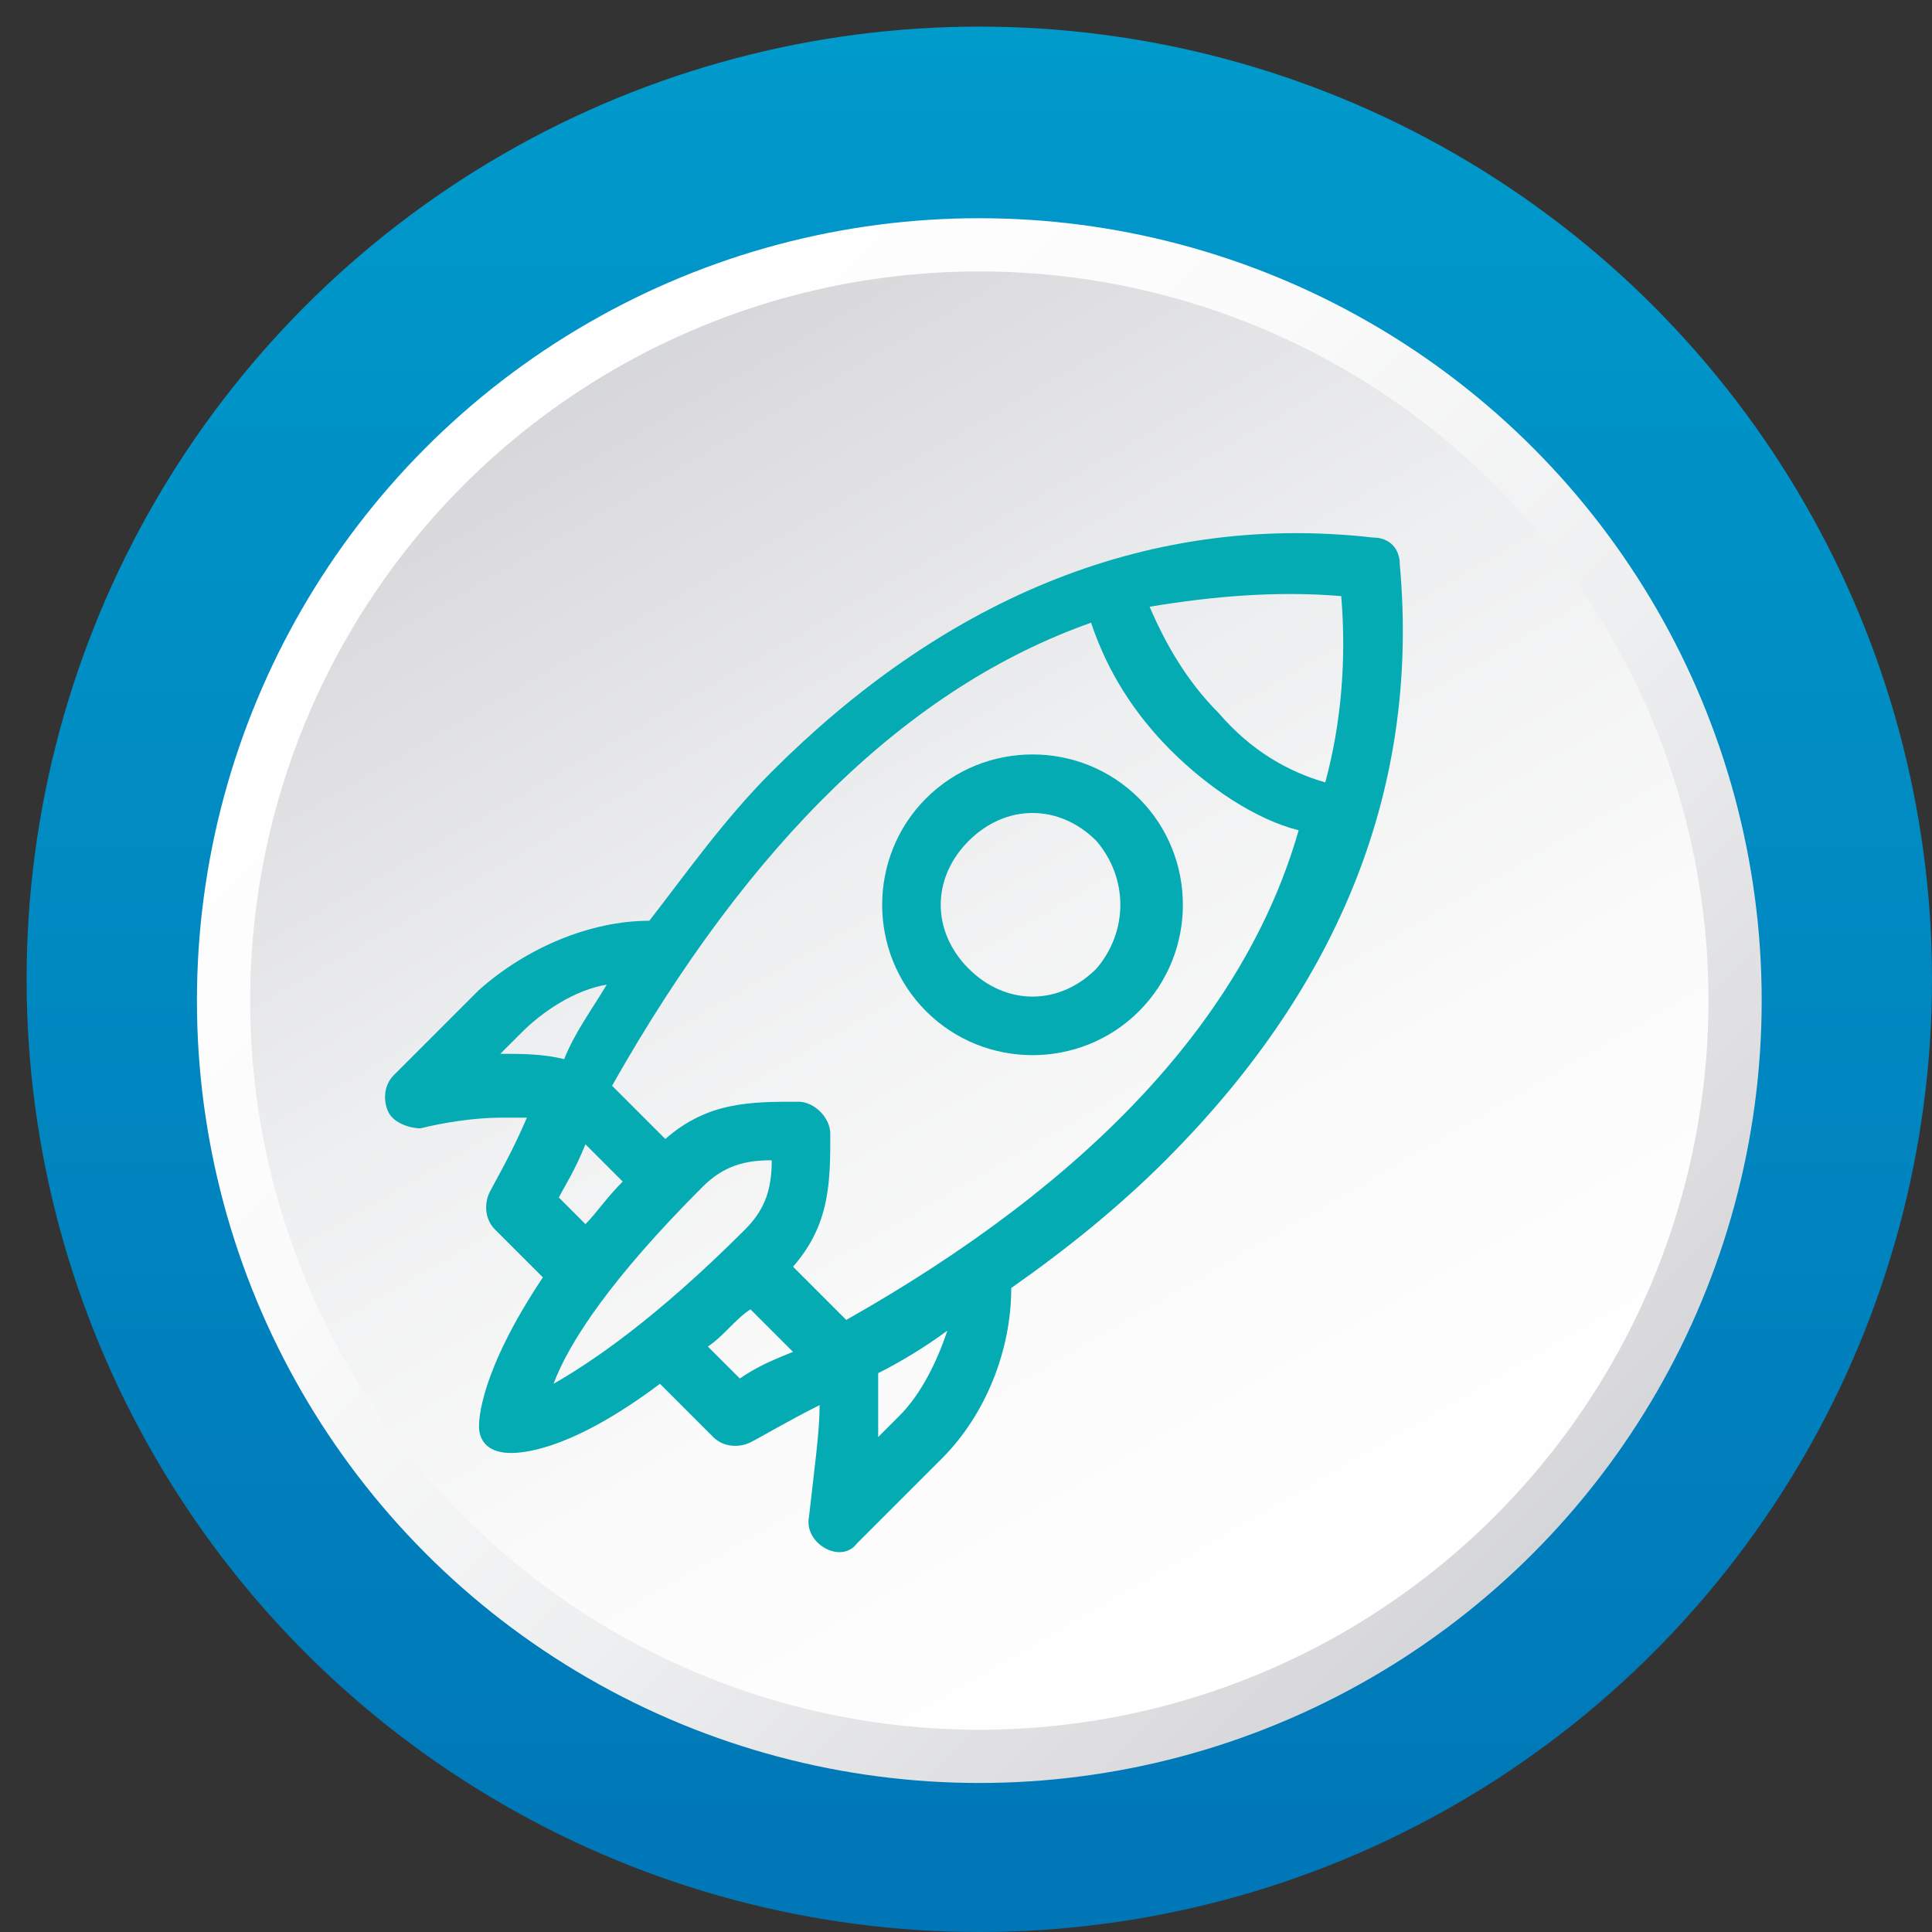
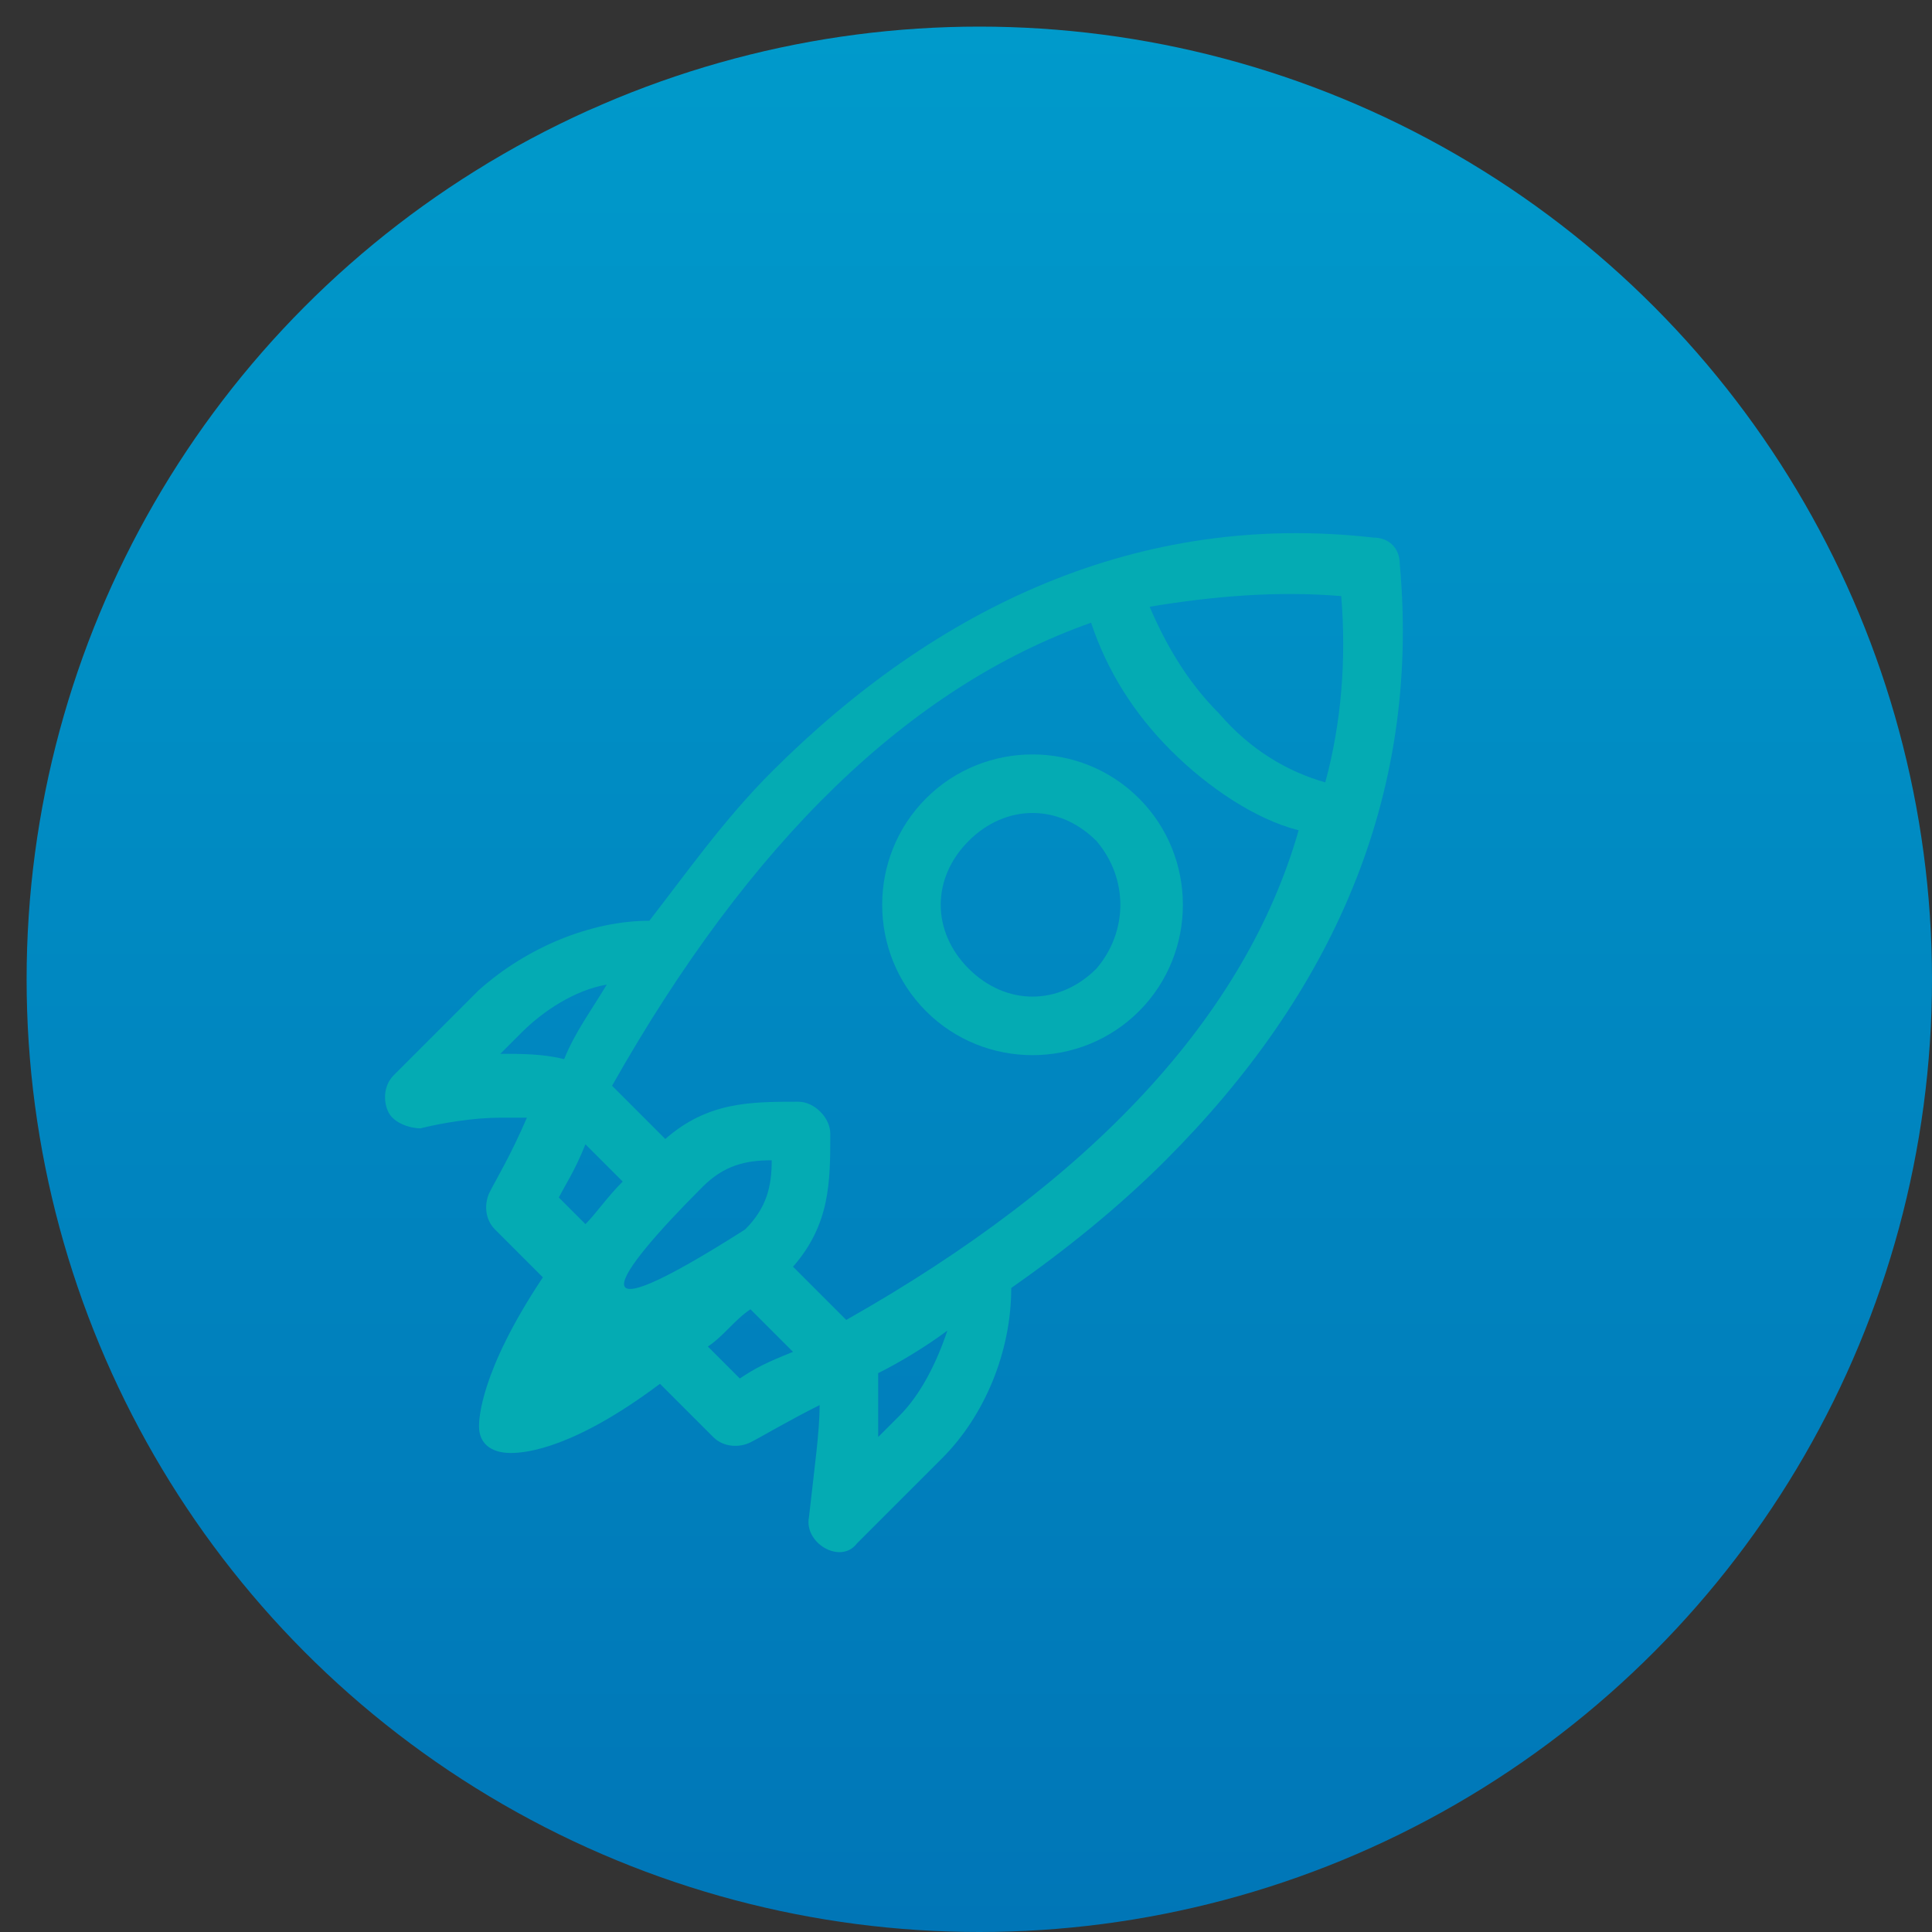
<svg xmlns="http://www.w3.org/2000/svg" version="1.1" id="Layer_1" x="0px" y="0px" viewBox="0 0 36.3 36.3" style="enable-background:new 0 0 36.3 36.3;" xml:space="preserve">
  <rect x="0" y="0" width="36.3" height="36.3" fill="#333333" stroke="none" />
  <style type="text/css">
	.st0{fill:url(#SVGID_1_);}
	.st1{fill:url(#SVGID_2_);stroke:url(#SVGID_3_);stroke-miterlimit:10;}
	.st2{fill:#04ABB3;}
</style>
  <linearGradient id="SVGID_1_" gradientUnits="userSpaceOnUse" x1="18.363" y1="0.512" x2="18.363" y2="36.309">
    <stop offset="0" style="stop-color:#009ACB" />
    <stop offset="1" style="stop-color:#0076B7" />
  </linearGradient>
  <circle class="st0" cx="18.4" cy="18.4" r="17.9" />
  <linearGradient id="SVGID_2_" gradientUnits="userSpaceOnUse" x1="25.483" y1="31.111" x2="11.247" y2="6.454">
    <stop offset="0" style="stop-color:#FFFFFF" />
    <stop offset="0.304" style="stop-color:#FBFBFB" />
    <stop offset="0.621" style="stop-color:#EEEFF0" />
    <stop offset="0.942" style="stop-color:#DADADD" />
    <stop offset="1" style="stop-color:#D5D6D9" />
  </linearGradient>
  <linearGradient id="SVGID_3_" gradientUnits="userSpaceOnUse" x1="7.947" y1="8.364" x2="28.783" y2="29.201">
    <stop offset="0" style="stop-color:#FFFFFF" />
    <stop offset="0.304" style="stop-color:#FBFBFB" />
    <stop offset="0.621" style="stop-color:#EEEFF0" />
    <stop offset="0.942" style="stop-color:#DADADD" />
    <stop offset="1" style="stop-color:#D5D6D9" />
  </linearGradient>
-   <circle class="st1" cx="18.4" cy="18.8" r="14.2" />
-   <path class="st2" d="M26.3,10.6c0-0.3-0.2-0.5-0.5-0.5c-4.4-0.5-8.2,1.3-11.3,4.4c-0.9,0.9-1.6,1.9-2.3,2.8c-1.1,0-2.3,0.5-3.2,1.3  l-1.6,1.6c-0.2,0.2-0.2,0.5-0.1,0.7c0.1,0.2,0.4,0.3,0.6,0.3c0.4-0.1,1-0.2,1.5-0.2c0.2,0,0.4,0,0.5,0c-0.3,0.7-0.6,1.2-0.7,1.4  c-0.1,0.2-0.1,0.5,0.1,0.7l0.9,0.9C9,25.8,9,26.7,9,26.8c0,0.3,0.2,0.5,0.6,0.5c0.3,0,1.2-0.1,2.8-1.3l1,1c0.2,0.2,0.5,0.2,0.7,0.1  c0.2-0.1,0.7-0.4,1.3-0.7c0,0.5-0.1,1.2-0.2,2.1c-0.1,0.5,0.6,0.9,0.9,0.5l1.6-1.6c0.8-0.8,1.3-2,1.3-3.2c1-0.7,2-1.5,2.9-2.4  C25,18.7,26.7,15,26.3,10.6z M25.2,11.2c0.1,1.2,0,2.4-0.3,3.5c-0.7-0.2-1.4-0.6-2-1.3c-0.6-0.6-1-1.3-1.3-2  C22.8,11.2,24,11.1,25.2,11.2z M9.4,19.8l0.4-0.4c0.4-0.4,1-0.8,1.6-0.9c-0.3,0.5-0.6,0.9-0.8,1.4C10.2,19.8,9.8,19.8,9.4,19.8z   M10.5,22.5c0.1-0.2,0.3-0.5,0.5-1l0.7,0.7c-0.3,0.3-0.5,0.6-0.7,0.8L10.5,22.5z M13.2,22.3c0.4-0.4,0.8-0.5,1.3-0.5  c0,0.5-0.1,0.9-0.5,1.3c-1.7,1.7-2.9,2.5-3.6,2.9C10.7,25.2,11.5,24,13.2,22.3z M13.9,25.9l-0.6-0.6c0.3-0.2,0.5-0.5,0.8-0.7  l0.8,0.8C14.4,25.6,14.2,25.7,13.9,25.9z M16.9,26.6L16.5,27c0-0.5,0-0.9,0-1.2c0.4-0.2,0.9-0.5,1.3-0.8  C17.6,25.6,17.3,26.2,16.9,26.6z M15.9,24.8l-1-1c0.7-0.8,0.7-1.6,0.7-2.5c0-0.3-0.3-0.6-0.6-0.6c-0.9,0-1.7,0-2.5,0.7l-1-1  c2.6-4.6,5.6-7.5,9-8.7c0.3,0.9,0.8,1.7,1.5,2.4c0.7,0.7,1.6,1.3,2.4,1.5C23.4,19.1,20.5,22.2,15.9,24.8z" />
+   <path class="st2" d="M26.3,10.6c0-0.3-0.2-0.5-0.5-0.5c-4.4-0.5-8.2,1.3-11.3,4.4c-0.9,0.9-1.6,1.9-2.3,2.8c-1.1,0-2.3,0.5-3.2,1.3  l-1.6,1.6c-0.2,0.2-0.2,0.5-0.1,0.7c0.1,0.2,0.4,0.3,0.6,0.3c0.4-0.1,1-0.2,1.5-0.2c0.2,0,0.4,0,0.5,0c-0.3,0.7-0.6,1.2-0.7,1.4  c-0.1,0.2-0.1,0.5,0.1,0.7l0.9,0.9C9,25.8,9,26.7,9,26.8c0,0.3,0.2,0.5,0.6,0.5c0.3,0,1.2-0.1,2.8-1.3l1,1c0.2,0.2,0.5,0.2,0.7,0.1  c0.2-0.1,0.7-0.4,1.3-0.7c0,0.5-0.1,1.2-0.2,2.1c-0.1,0.5,0.6,0.9,0.9,0.5l1.6-1.6c0.8-0.8,1.3-2,1.3-3.2c1-0.7,2-1.5,2.9-2.4  C25,18.7,26.7,15,26.3,10.6z M25.2,11.2c0.1,1.2,0,2.4-0.3,3.5c-0.7-0.2-1.4-0.6-2-1.3c-0.6-0.6-1-1.3-1.3-2  C22.8,11.2,24,11.1,25.2,11.2z M9.4,19.8l0.4-0.4c0.4-0.4,1-0.8,1.6-0.9c-0.3,0.5-0.6,0.9-0.8,1.4C10.2,19.8,9.8,19.8,9.4,19.8z   M10.5,22.5c0.1-0.2,0.3-0.5,0.5-1l0.7,0.7c-0.3,0.3-0.5,0.6-0.7,0.8L10.5,22.5z M13.2,22.3c0.4-0.4,0.8-0.5,1.3-0.5  c0,0.5-0.1,0.9-0.5,1.3C10.7,25.2,11.5,24,13.2,22.3z M13.9,25.9l-0.6-0.6c0.3-0.2,0.5-0.5,0.8-0.7  l0.8,0.8C14.4,25.6,14.2,25.7,13.9,25.9z M16.9,26.6L16.5,27c0-0.5,0-0.9,0-1.2c0.4-0.2,0.9-0.5,1.3-0.8  C17.6,25.6,17.3,26.2,16.9,26.6z M15.9,24.8l-1-1c0.7-0.8,0.7-1.6,0.7-2.5c0-0.3-0.3-0.6-0.6-0.6c-0.9,0-1.7,0-2.5,0.7l-1-1  c2.6-4.6,5.6-7.5,9-8.7c0.3,0.9,0.8,1.7,1.5,2.4c0.7,0.7,1.6,1.3,2.4,1.5C23.4,19.1,20.5,22.2,15.9,24.8z" />
  <path class="st2" d="M21.4,15c-1.1-1.1-2.9-1.1-4,0c-1.1,1.1-1.1,2.9,0,4s2.9,1.1,4,0C22.5,17.9,22.5,16.1,21.4,15z M20.6,18.2  c-0.7,0.7-1.7,0.7-2.4,0c-0.7-0.7-0.7-1.7,0-2.4c0.7-0.7,1.7-0.7,2.4,0C21.2,16.5,21.2,17.5,20.6,18.2z" />
</svg>